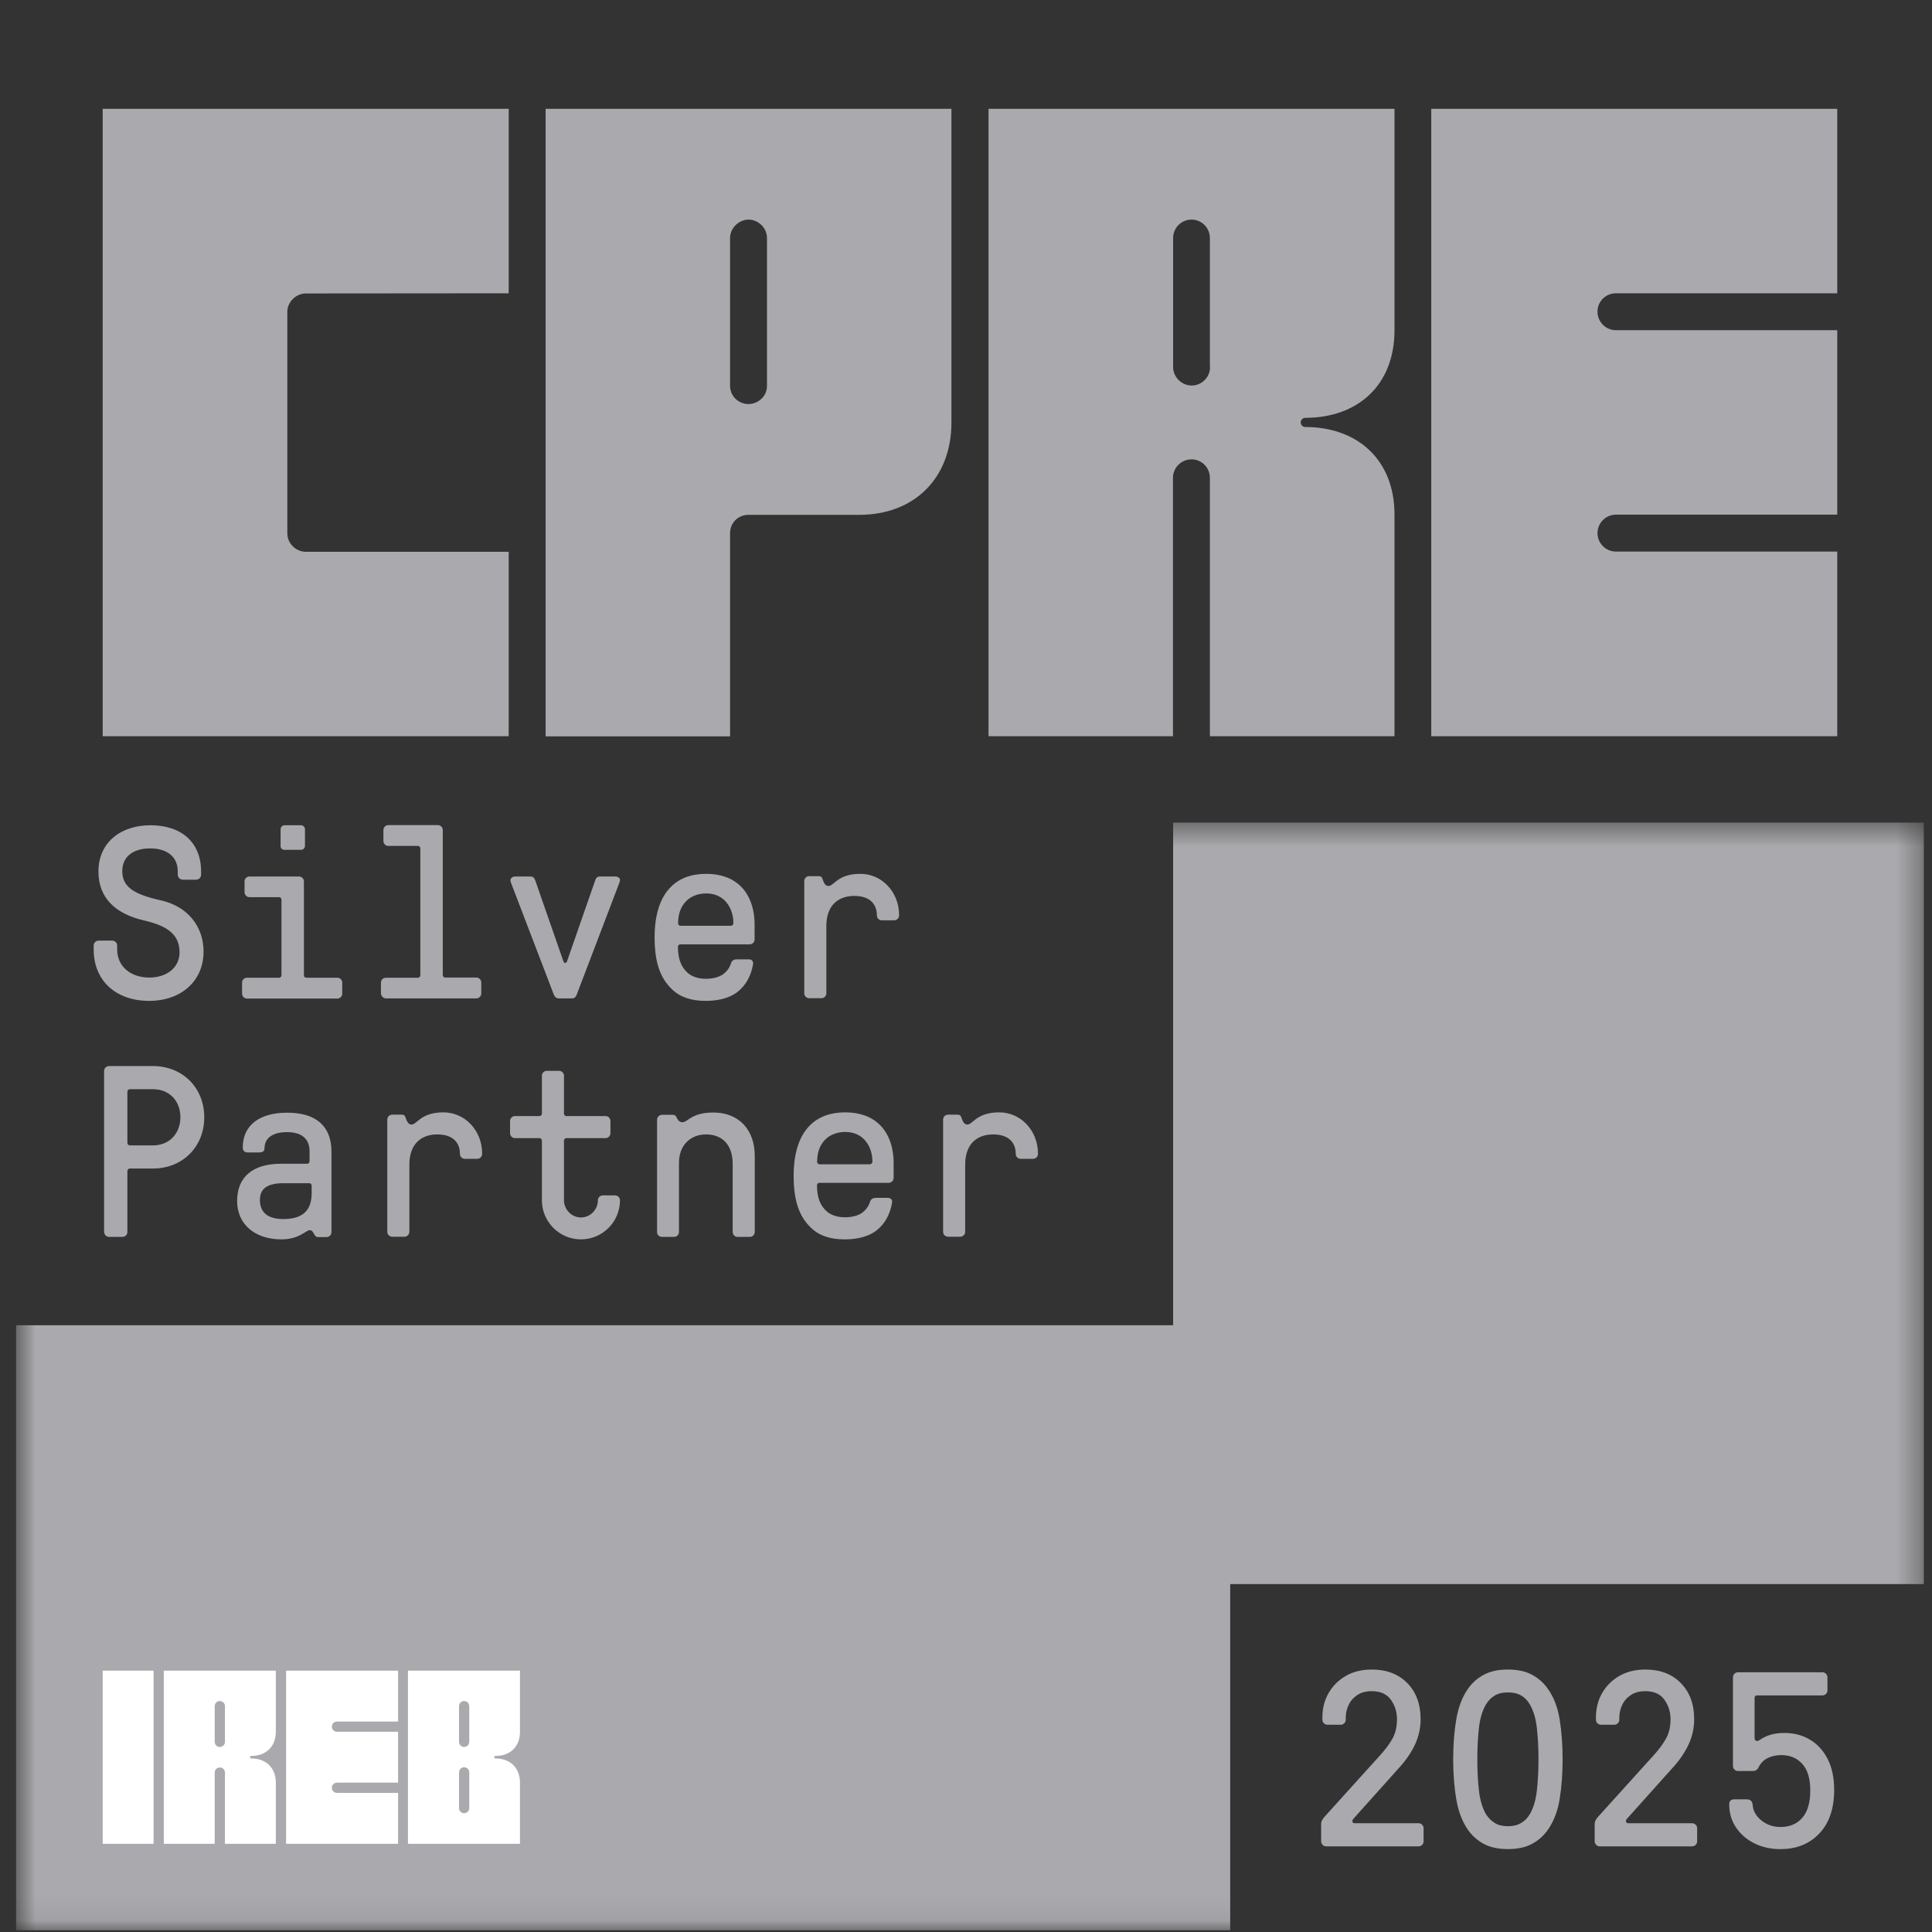
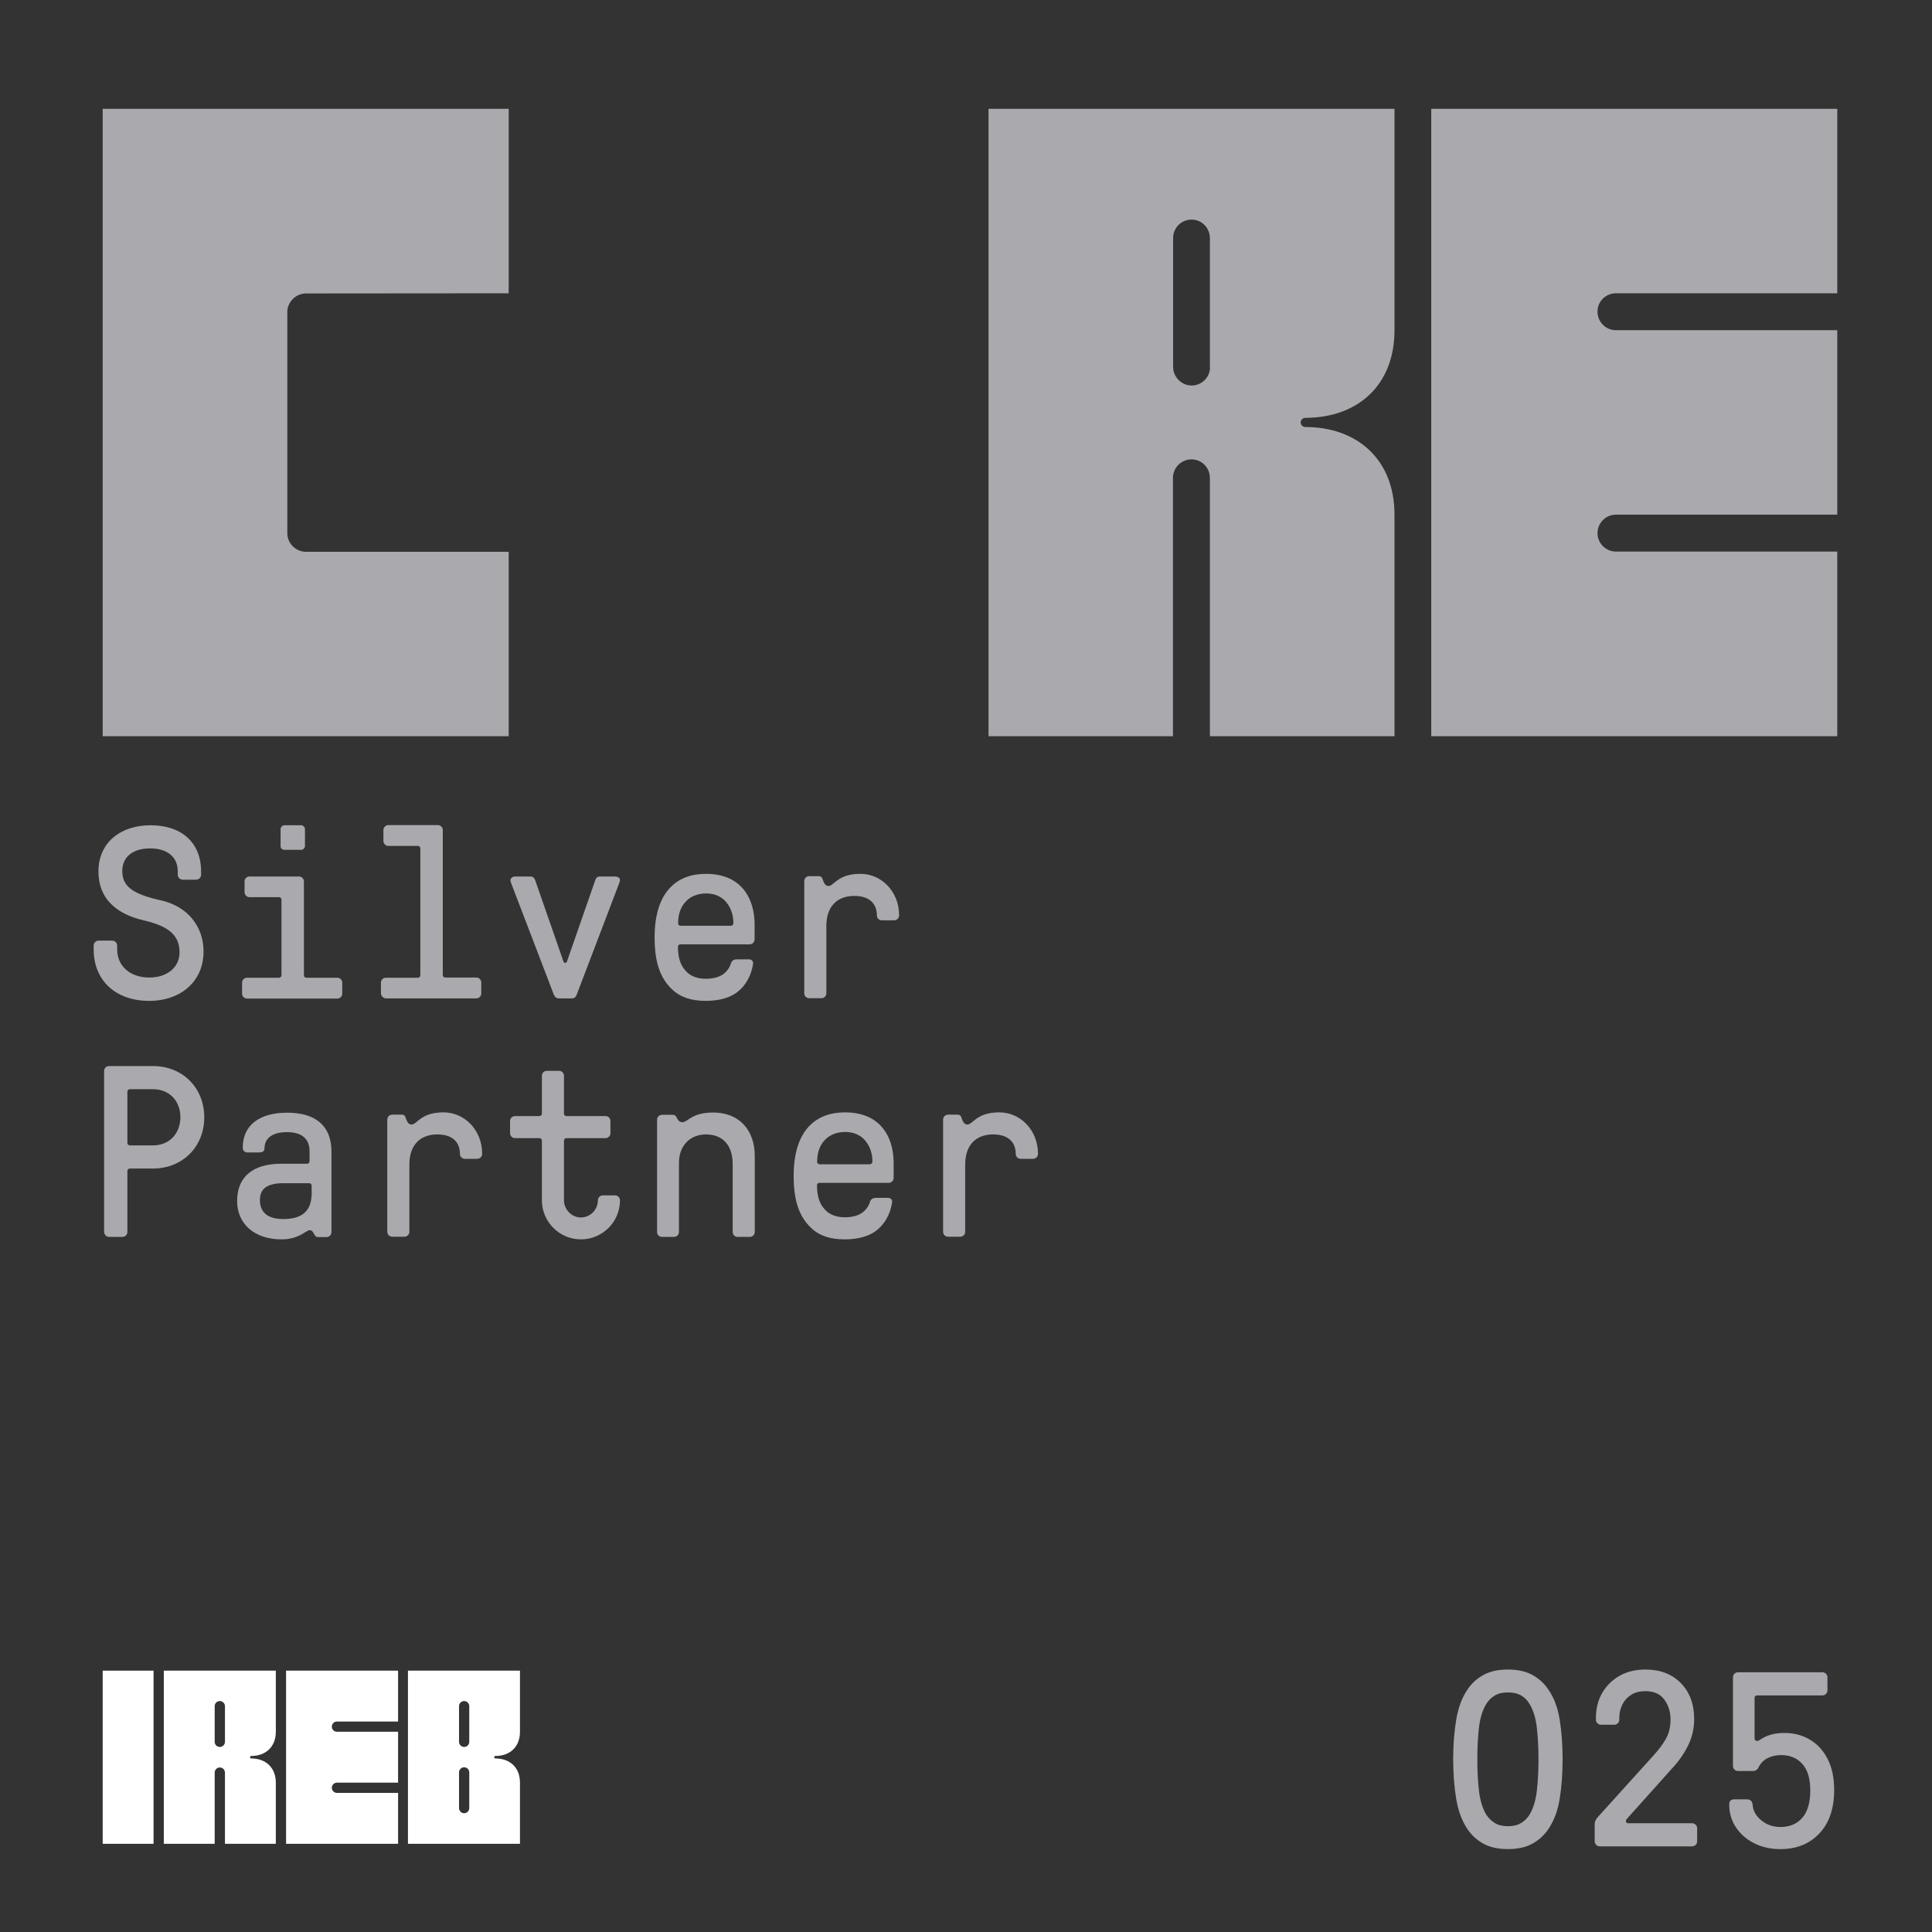
<svg xmlns="http://www.w3.org/2000/svg" width="81" height="81" viewBox="0 0 81 81" fill="none">
  <rect x="0" y="0" width="81" height="81" fill="#333333" stroke="none" />
  <g clip-path="url(#clip0_1453_7903)">
    <path d="M21.327 12.296V4.563H4.305V30.866H21.327V23.133H12.816C12.401 23.133 12.046 22.777 12.046 22.362V13.074C12.046 12.659 12.409 12.303 12.823 12.303L21.327 12.296Z" fill="#AAA9AD" />
    <path d="M67.747 12.296H77.028V4.563H60.006V30.866H77.028V23.125H67.747C67.325 23.125 66.976 22.777 66.976 22.355C66.976 21.925 67.325 21.577 67.747 21.577H77.028V13.844H67.747C67.325 13.844 66.976 13.496 66.976 13.074C66.969 12.644 67.317 12.296 67.747 12.296Z" fill="#AAA9AD" />
-     <path d="M32.156 16.17C32.163 16.622 31.778 16.94 31.378 16.94C30.978 16.94 30.608 16.622 30.608 16.17V9.978C30.608 9.555 30.985 9.207 31.385 9.207C31.785 9.207 32.156 9.548 32.156 9.978V16.17ZM22.875 4.563V30.873H30.608V22.355C30.608 21.918 30.948 21.585 31.378 21.585H36.022C38.341 21.585 39.889 20.037 39.889 17.718V4.563H22.875Z" fill="#AAA9AD" />
    <path d="M50.733 15.392C50.733 15.815 50.384 16.163 49.962 16.163C49.54 16.163 49.184 15.807 49.184 15.392V9.978C49.184 9.548 49.532 9.207 49.955 9.207C50.384 9.207 50.725 9.555 50.725 9.985V15.392H50.733ZM58.465 13.844V4.563H41.444V30.866H49.177V20.037C49.177 19.607 49.525 19.259 49.955 19.259C50.384 19.259 50.725 19.607 50.725 20.037V30.866H58.465V21.577C58.465 19.273 56.91 17.903 54.725 17.903C54.629 17.903 54.532 17.822 54.532 17.711C54.532 17.614 54.614 17.518 54.725 17.518C56.91 17.518 58.465 16.163 58.465 13.844Z" fill="#AAA9AD" />
    <mask id="mask0_1453_7903" style="mask-type:luminance" maskUnits="userSpaceOnUse" x="0" y="34" width="81" height="47">
      <path d="M0.667 34.473H80.662V80.93H0.667V34.473Z" fill="white" />
    </mask>
    <g mask="url(#mask0_1453_7903)">
-       <path d="M80.665 66.413V34.488H49.184V55.561H0.667V80.931H80.665H51.577V66.413H80.665Z" fill="#AAA9AD" />
-     </g>
+       </g>
    <path d="M41.636 47.561C42.273 47.561 42.585 47.887 42.585 48.376C42.585 48.487 42.673 48.584 42.792 48.584H43.31C43.422 48.584 43.518 48.495 43.518 48.376C43.518 47.384 42.785 46.636 41.896 46.636C40.933 46.636 40.792 47.147 40.555 47.147C40.392 47.147 40.348 46.954 40.288 46.806C40.266 46.754 40.207 46.732 40.148 46.732H39.748C39.637 46.732 39.54 46.821 39.54 46.939V51.643C39.54 51.754 39.629 51.85 39.748 51.85H40.259C40.37 51.85 40.466 51.761 40.466 51.643V48.843C40.459 47.954 40.97 47.561 41.636 47.561ZM36.466 48.813H34.363C34.303 48.813 34.259 48.769 34.259 48.709C34.259 48.324 34.37 48.006 34.6 47.776C34.807 47.569 35.103 47.458 35.437 47.458C35.763 47.458 36.037 47.569 36.237 47.776C36.452 48.013 36.577 48.317 36.577 48.709C36.57 48.769 36.526 48.813 36.466 48.813ZM35.414 51.961C35.97 51.961 36.414 51.835 36.725 51.606C37.103 51.317 37.318 50.91 37.4 50.428C37.422 50.302 37.348 50.221 37.229 50.221H36.711C36.6 50.221 36.503 50.28 36.474 50.391C36.422 50.561 36.318 50.709 36.17 50.828C35.985 50.969 35.718 51.035 35.422 51.035C35.126 51.035 34.859 50.954 34.674 50.798C34.4 50.561 34.252 50.228 34.252 49.695C34.252 49.636 34.296 49.591 34.355 49.591H37.259C37.37 49.591 37.466 49.502 37.466 49.384V48.769C37.466 48.087 37.259 47.524 36.881 47.154C36.526 46.806 36.029 46.636 35.437 46.636C34.815 46.636 34.311 46.821 33.948 47.191C33.496 47.643 33.274 48.369 33.274 49.295C33.274 50.324 33.496 50.998 34.007 51.48C34.348 51.813 34.822 51.961 35.414 51.961ZM27.748 51.858H28.259C28.37 51.858 28.466 51.769 28.466 51.65V48.747C28.466 48.013 28.955 47.561 29.593 47.561C30.326 47.561 30.718 48.043 30.718 48.798V51.65C30.718 51.761 30.807 51.858 30.926 51.858H31.437C31.548 51.858 31.644 51.769 31.644 51.65V48.472C31.644 47.376 30.992 46.643 29.904 46.643C28.985 46.643 28.837 47.05 28.615 47.05C28.452 47.05 28.407 46.917 28.348 46.813C28.318 46.761 28.267 46.739 28.207 46.739H27.756C27.644 46.739 27.548 46.828 27.548 46.947V51.65C27.541 51.761 27.637 51.858 27.748 51.858ZM23.645 50.324V47.821C23.645 47.761 23.689 47.717 23.748 47.717H25.385C25.496 47.717 25.593 47.628 25.593 47.51V46.998C25.593 46.887 25.504 46.791 25.385 46.791H23.748C23.689 46.791 23.645 46.747 23.645 46.687V45.102C23.645 44.991 23.556 44.895 23.437 44.895H22.926C22.815 44.895 22.719 44.984 22.719 45.102V46.687C22.719 46.747 22.674 46.791 22.615 46.791H21.593C21.482 46.791 21.385 46.88 21.385 46.998V47.51C21.385 47.621 21.474 47.717 21.593 47.717H22.615C22.674 47.717 22.719 47.761 22.719 47.821V50.324C22.719 51.221 23.452 51.961 24.356 51.961C25.259 51.961 25.993 51.228 25.993 50.324C25.993 50.213 25.904 50.117 25.785 50.117H25.274C25.163 50.117 25.067 50.206 25.067 50.324C25.067 50.695 24.77 51.043 24.348 51.043C23.941 51.035 23.645 50.687 23.645 50.324ZM18.334 47.561C18.971 47.561 19.282 47.887 19.282 48.376C19.282 48.487 19.371 48.584 19.489 48.584H20.008C20.119 48.584 20.215 48.495 20.215 48.376C20.215 47.384 19.482 46.636 18.593 46.636C17.63 46.636 17.489 47.147 17.252 47.147C17.089 47.147 17.045 46.954 16.985 46.806C16.963 46.754 16.904 46.732 16.845 46.732H16.445C16.334 46.732 16.237 46.821 16.237 46.939V51.643C16.237 51.754 16.326 51.85 16.445 51.85H16.956C17.067 51.85 17.163 51.761 17.163 51.643V48.843C17.156 47.954 17.667 47.561 18.334 47.561ZM11.875 51.109C11.23 51.109 10.897 50.835 10.897 50.309C10.897 49.828 11.215 49.606 11.889 49.606H12.963C13.023 49.606 13.067 49.65 13.067 49.709V50.035C13.06 50.761 12.682 51.109 11.875 51.109ZM11.8 51.961C12.556 51.961 12.815 51.576 12.993 51.576C13.097 51.576 13.149 51.702 13.2 51.791C13.23 51.843 13.282 51.865 13.341 51.865H13.689C13.8 51.865 13.897 51.776 13.897 51.658V48.287C13.897 47.213 13.252 46.65 12.038 46.65C10.86 46.65 10.178 47.191 10.178 48.109C10.178 48.243 10.252 48.317 10.386 48.317H10.852C11.015 48.317 11.089 48.265 11.089 48.147C11.089 47.709 11.438 47.465 12.03 47.465C12.645 47.465 12.978 47.739 12.978 48.265V48.687C12.978 48.747 12.934 48.791 12.874 48.791H11.778C10.615 48.791 9.941 49.332 9.941 50.354C9.941 51.317 10.675 51.961 11.8 51.961ZM6.416 48.021H5.445C5.386 48.021 5.341 47.976 5.341 47.917V45.769C5.341 45.71 5.386 45.665 5.445 45.665H6.416C7.09 45.665 7.564 46.147 7.564 46.843C7.556 47.539 7.09 48.021 6.416 48.021ZM4.571 51.858H5.134C5.245 51.858 5.341 51.769 5.341 51.65V49.095C5.341 49.035 5.386 48.991 5.445 48.991H6.416C7.652 48.991 8.564 48.08 8.564 46.843C8.564 45.606 7.652 44.695 6.416 44.695H4.571C4.46 44.695 4.364 44.784 4.364 44.902V51.65C4.371 51.761 4.46 51.858 4.571 51.858Z" fill="#AAA9AD" />
    <path d="M35.815 37.562C36.452 37.562 36.763 37.888 36.763 38.377C36.763 38.488 36.852 38.584 36.971 38.584H37.489C37.6 38.584 37.696 38.495 37.696 38.377C37.696 37.384 36.963 36.636 36.074 36.636C35.111 36.636 34.971 37.147 34.733 37.147C34.571 37.147 34.526 36.955 34.467 36.807C34.445 36.755 34.385 36.733 34.326 36.733H33.926C33.815 36.733 33.719 36.821 33.719 36.94V41.644C33.719 41.755 33.808 41.851 33.926 41.851H34.437C34.548 41.851 34.645 41.762 34.645 41.644V38.844C34.637 37.955 35.148 37.562 35.815 37.562ZM30.637 38.814H28.534C28.474 38.814 28.43 38.77 28.43 38.71C28.43 38.325 28.541 38.007 28.771 37.777C28.978 37.569 29.274 37.458 29.608 37.458C29.934 37.458 30.208 37.569 30.408 37.777C30.622 38.014 30.748 38.318 30.748 38.71C30.741 38.77 30.704 38.814 30.637 38.814ZM29.586 41.962C30.141 41.962 30.585 41.836 30.897 41.606C31.274 41.318 31.489 40.91 31.571 40.429C31.593 40.303 31.519 40.221 31.4 40.221H30.882C30.771 40.221 30.674 40.281 30.645 40.392C30.593 40.562 30.489 40.71 30.341 40.829C30.156 40.969 29.889 41.036 29.593 41.036C29.297 41.036 29.03 40.955 28.845 40.799C28.571 40.562 28.423 40.229 28.423 39.695C28.423 39.636 28.467 39.592 28.526 39.592H31.43C31.541 39.592 31.637 39.503 31.637 39.384V38.77C31.637 38.088 31.43 37.525 31.052 37.155C30.697 36.807 30.2 36.636 29.608 36.636C28.986 36.636 28.482 36.821 28.119 37.192C27.667 37.644 27.445 38.37 27.445 39.295C27.445 40.325 27.667 40.999 28.178 41.48C28.526 41.814 28.993 41.962 29.586 41.962ZM23.423 41.858H23.986C24.075 41.858 24.141 41.806 24.178 41.703L25.949 37.058C25.971 37.007 25.993 36.947 25.993 36.888C25.993 36.814 25.912 36.747 25.786 36.747H25.149C25.06 36.747 24.993 36.792 24.956 36.903L23.771 40.31C23.749 40.362 23.727 40.369 23.697 40.369C23.667 40.369 23.645 40.362 23.623 40.31L22.438 36.903C22.393 36.792 22.334 36.747 22.245 36.747H21.608C21.482 36.747 21.401 36.821 21.401 36.903C21.401 36.955 21.423 37.014 21.445 37.066L23.223 41.71C23.267 41.806 23.334 41.858 23.423 41.858ZM16.186 41.858H19.971C20.082 41.858 20.178 41.769 20.178 41.651V41.192C20.178 41.081 20.09 40.984 19.971 40.984H18.667C18.608 40.984 18.564 40.94 18.564 40.88V34.799C18.564 34.688 18.475 34.592 18.356 34.592H16.282C16.171 34.592 16.075 34.681 16.075 34.799V35.258C16.075 35.37 16.164 35.466 16.282 35.466H17.519C17.578 35.466 17.623 35.51 17.623 35.57V40.888C17.623 40.947 17.578 40.992 17.519 40.992H16.179C16.067 40.992 15.971 41.081 15.971 41.199V41.658C15.979 41.762 16.075 41.858 16.186 41.858ZM10.46 37.614H11.697C11.757 37.614 11.801 37.658 11.801 37.718V40.888C11.801 40.947 11.757 40.992 11.697 40.992H10.357C10.245 40.992 10.149 41.081 10.149 41.199V41.658C10.149 41.769 10.238 41.866 10.357 41.866H14.142C14.253 41.866 14.349 41.777 14.349 41.658V41.199C14.349 41.088 14.26 40.992 14.142 40.992H12.845C12.786 40.992 12.742 40.947 12.742 40.888V36.955C12.742 36.844 12.653 36.747 12.534 36.747H10.46C10.349 36.747 10.253 36.836 10.253 36.955V37.414C10.26 37.525 10.349 37.614 10.46 37.614ZM11.927 35.629H12.623C12.712 35.629 12.786 35.555 12.786 35.466V34.762C12.786 34.681 12.712 34.599 12.623 34.599H11.927C11.838 34.599 11.764 34.681 11.764 34.762V35.466C11.757 35.562 11.831 35.629 11.927 35.629ZM6.253 41.962C7.601 41.962 8.534 41.125 8.534 39.895C8.534 38.829 7.853 37.992 6.742 37.747C5.549 37.481 5.127 37.155 5.127 36.518C5.127 35.932 5.564 35.57 6.29 35.57C7.016 35.57 7.453 35.925 7.453 36.54V36.673C7.453 36.784 7.542 36.881 7.66 36.881H8.223C8.334 36.881 8.431 36.792 8.431 36.673V36.54C8.431 35.333 7.623 34.599 6.312 34.599C5.053 34.599 4.127 35.325 4.127 36.54C4.127 37.651 4.846 38.318 6.046 38.592C7.098 38.836 7.527 39.229 7.527 39.932C7.527 40.555 7.009 40.984 6.26 40.984C5.46 40.984 4.912 40.503 4.912 39.806V39.644C4.912 39.532 4.823 39.436 4.705 39.436H4.135C4.024 39.436 3.927 39.525 3.927 39.644V39.806C3.927 41.11 4.853 41.962 6.253 41.962Z" fill="#AAA9AD" />
    <path d="M4.305 77.302H6.438V70.043H4.305V77.302Z" fill="white" />
    <path d="M14.127 72.176H16.69V70.043H11.994V77.302H16.69V75.168H14.127C14.008 75.168 13.912 75.072 13.912 74.953C13.912 74.835 14.008 74.739 14.127 74.739H16.69V72.605H14.127C14.008 72.605 13.912 72.509 13.912 72.391C13.912 72.272 14.008 72.176 14.127 72.176Z" fill="white" />
    <path d="M19.674 73.028C19.674 73.146 19.578 73.242 19.459 73.242C19.341 73.242 19.245 73.146 19.245 73.028V71.531C19.245 71.413 19.341 71.317 19.459 71.317C19.578 71.317 19.674 71.413 19.674 71.531V73.028ZM19.459 76.02C19.341 76.02 19.245 75.924 19.245 75.805V74.309C19.245 74.19 19.341 74.094 19.459 74.094C19.578 74.094 19.674 74.19 19.674 74.309V75.805C19.674 75.924 19.578 76.02 19.459 76.02ZM20.719 73.672C20.719 73.642 20.741 73.62 20.77 73.62C21.378 73.62 21.8 73.242 21.8 72.605V70.043H17.104V77.302H21.8V74.739C21.8 74.102 21.378 73.724 20.77 73.724C20.748 73.724 20.719 73.702 20.719 73.672Z" fill="white" />
    <path d="M9.431 73.028C9.431 73.146 9.334 73.242 9.216 73.242C9.097 73.242 9.001 73.146 9.001 73.028V71.531C9.001 71.413 9.097 71.317 9.216 71.317C9.334 71.317 9.431 71.413 9.431 71.531V73.028ZM11.564 72.605V70.043H6.868V77.302H9.001V74.316C9.001 74.198 9.097 74.102 9.216 74.102C9.334 74.102 9.431 74.198 9.431 74.316V77.302H11.564V74.739C11.564 74.102 11.134 73.724 10.534 73.724C10.505 73.724 10.482 73.702 10.482 73.672C10.482 73.642 10.505 73.62 10.534 73.62C11.134 73.62 11.564 73.242 11.564 72.605Z" fill="white" />
-     <path d="M55.598 77.409C55.542 77.409 55.493 77.389 55.452 77.347C55.41 77.305 55.389 77.257 55.389 77.201V76.492C55.389 76.429 55.398 76.379 55.415 76.341C55.433 76.303 55.462 76.256 55.504 76.2L57.85 73.604C58.079 73.353 58.257 73.115 58.382 72.889C58.507 72.663 58.569 72.394 58.569 72.081C58.569 71.776 58.484 71.503 58.314 71.263C58.144 71.023 57.874 70.903 57.506 70.903C57.27 70.903 57.07 70.957 56.906 71.065C56.743 71.173 56.621 71.312 56.541 71.482C56.461 71.652 56.421 71.828 56.421 72.008V72.102C56.421 72.158 56.401 72.207 56.359 72.248C56.317 72.29 56.268 72.311 56.213 72.311H55.65C55.594 72.311 55.546 72.29 55.504 72.248C55.462 72.207 55.441 72.158 55.441 72.102V72.019C55.441 71.63 55.528 71.284 55.702 70.982C55.876 70.679 56.117 70.439 56.427 70.262C56.736 70.085 57.099 69.996 57.516 69.996C58.135 69.996 58.63 70.186 59.002 70.565C59.374 70.943 59.56 71.449 59.56 72.081C59.56 72.457 59.478 72.817 59.315 73.161C59.151 73.505 58.917 73.84 58.611 74.167L56.734 76.262C56.706 76.297 56.696 76.335 56.703 76.377C56.71 76.419 56.745 76.44 56.807 76.44H59.477C59.532 76.44 59.581 76.461 59.623 76.502C59.664 76.544 59.685 76.593 59.685 76.648V77.201C59.685 77.257 59.664 77.305 59.623 77.347C59.581 77.389 59.532 77.409 59.477 77.409H55.598Z" fill="#AAA9AD" />
    <path d="M63.219 77.524C62.816 77.524 62.479 77.451 62.208 77.305C61.937 77.159 61.714 76.961 61.541 76.711C61.304 76.37 61.142 75.946 61.056 75.439C60.969 74.931 60.925 74.372 60.925 73.76C60.925 73.148 60.969 72.589 61.056 72.081C61.142 71.574 61.304 71.15 61.541 70.809C61.714 70.559 61.937 70.361 62.208 70.215C62.479 70.069 62.816 69.996 63.219 69.996C63.623 69.996 63.96 70.069 64.231 70.215C64.502 70.361 64.724 70.559 64.898 70.809C65.141 71.15 65.305 71.574 65.388 72.081C65.471 72.589 65.513 73.148 65.513 73.76C65.513 74.372 65.471 74.93 65.388 75.433C65.305 75.938 65.141 76.363 64.898 76.711C64.724 76.961 64.502 77.159 64.231 77.305C63.96 77.451 63.623 77.524 63.219 77.524ZM61.937 73.76C61.937 74.233 61.959 74.669 62.005 75.069C62.05 75.469 62.149 75.8 62.302 76.064C62.399 76.217 62.521 76.339 62.667 76.429C62.813 76.52 62.997 76.565 63.219 76.565C63.442 76.565 63.628 76.52 63.777 76.429C63.926 76.339 64.046 76.217 64.137 76.064C64.29 75.8 64.389 75.469 64.434 75.069C64.479 74.669 64.502 74.233 64.502 73.76C64.502 73.287 64.479 72.849 64.434 72.447C64.389 72.043 64.29 71.713 64.137 71.456C64.046 71.296 63.926 71.173 63.777 71.086C63.628 70.999 63.442 70.955 63.219 70.955C62.997 70.955 62.813 70.999 62.667 71.086C62.521 71.173 62.399 71.296 62.302 71.456C62.149 71.713 62.05 72.043 62.005 72.447C61.959 72.849 61.937 73.287 61.937 73.76Z" fill="#AAA9AD" />
    <path d="M67.066 77.409C67.011 77.409 66.962 77.389 66.921 77.347C66.879 77.305 66.858 77.257 66.858 77.201V76.492C66.858 76.429 66.867 76.379 66.884 76.341C66.901 76.303 66.931 76.256 66.973 76.2L69.319 73.604C69.548 73.353 69.725 73.115 69.85 72.889C69.976 72.663 70.038 72.394 70.038 72.081C70.038 71.776 69.953 71.503 69.783 71.263C69.612 71.023 69.343 70.903 68.975 70.903C68.738 70.903 68.538 70.957 68.375 71.065C68.212 71.173 68.09 71.312 68.01 71.482C67.93 71.652 67.89 71.828 67.89 72.008V72.102C67.89 72.158 67.869 72.207 67.828 72.248C67.786 72.29 67.737 72.311 67.682 72.311H67.119C67.063 72.311 67.014 72.29 66.973 72.248C66.931 72.207 66.91 72.158 66.91 72.102V72.019C66.91 71.63 66.997 71.284 67.171 70.982C67.345 70.679 67.586 70.439 67.895 70.262C68.205 70.085 68.568 69.996 68.985 69.996C69.604 69.996 70.099 70.186 70.471 70.565C70.843 70.943 71.029 71.449 71.029 72.081C71.029 72.457 70.947 72.817 70.784 73.161C70.62 73.505 70.386 73.84 70.08 74.167L68.203 76.262C68.175 76.297 68.165 76.335 68.172 76.377C68.179 76.419 68.214 76.44 68.276 76.44H70.945C71.001 76.44 71.049 76.461 71.091 76.502C71.133 76.544 71.154 76.593 71.154 76.648V77.201C71.154 77.257 71.133 77.305 71.091 77.347C71.049 77.389 71.001 77.409 70.945 77.409H67.066Z" fill="#AAA9AD" />
    <path d="M74.646 77.525C74.236 77.525 73.87 77.443 73.546 77.28C73.223 77.116 72.968 76.894 72.78 76.612C72.592 76.331 72.499 76.009 72.499 75.648C72.499 75.509 72.568 75.439 72.707 75.439H73.239C73.378 75.439 73.458 75.509 73.478 75.648C73.492 75.905 73.612 76.127 73.838 76.315C74.064 76.503 74.333 76.597 74.646 76.597C75.036 76.597 75.341 76.468 75.564 76.211C75.786 75.954 75.897 75.571 75.897 75.064C75.897 74.57 75.786 74.2 75.564 73.954C75.341 73.707 75.046 73.583 74.678 73.583C74.462 73.583 74.269 73.627 74.099 73.714C73.928 73.8 73.798 73.941 73.708 74.136C73.659 74.212 73.586 74.251 73.489 74.251H72.863C72.808 74.251 72.759 74.23 72.717 74.188C72.676 74.146 72.655 74.098 72.655 74.042V70.32C72.655 70.264 72.676 70.215 72.717 70.174C72.759 70.132 72.808 70.111 72.863 70.111H76.409C76.464 70.111 76.513 70.132 76.555 70.174C76.596 70.215 76.617 70.264 76.617 70.32V70.872C76.617 70.928 76.596 70.977 76.555 71.018C76.513 71.06 76.464 71.081 76.409 71.081H73.666C73.597 71.081 73.562 71.116 73.562 71.185V72.864C73.562 72.926 73.583 72.966 73.624 72.984C73.666 73.001 73.718 72.989 73.781 72.947C73.92 72.85 74.073 72.777 74.24 72.728C74.406 72.68 74.598 72.655 74.813 72.655C75.209 72.655 75.564 72.748 75.877 72.932C76.189 73.116 76.438 73.385 76.622 73.74C76.806 74.094 76.898 74.529 76.898 75.043C76.898 75.822 76.692 76.43 76.278 76.868C75.865 77.306 75.321 77.525 74.646 77.525Z" fill="#AAA9AD" />
  </g>
  <defs>
    <clipPath id="clip0_1453_7903">
      <rect width="80" height="80" fill="white" transform="translate(0.667 0.932)" />
    </clipPath>
  </defs>
</svg>